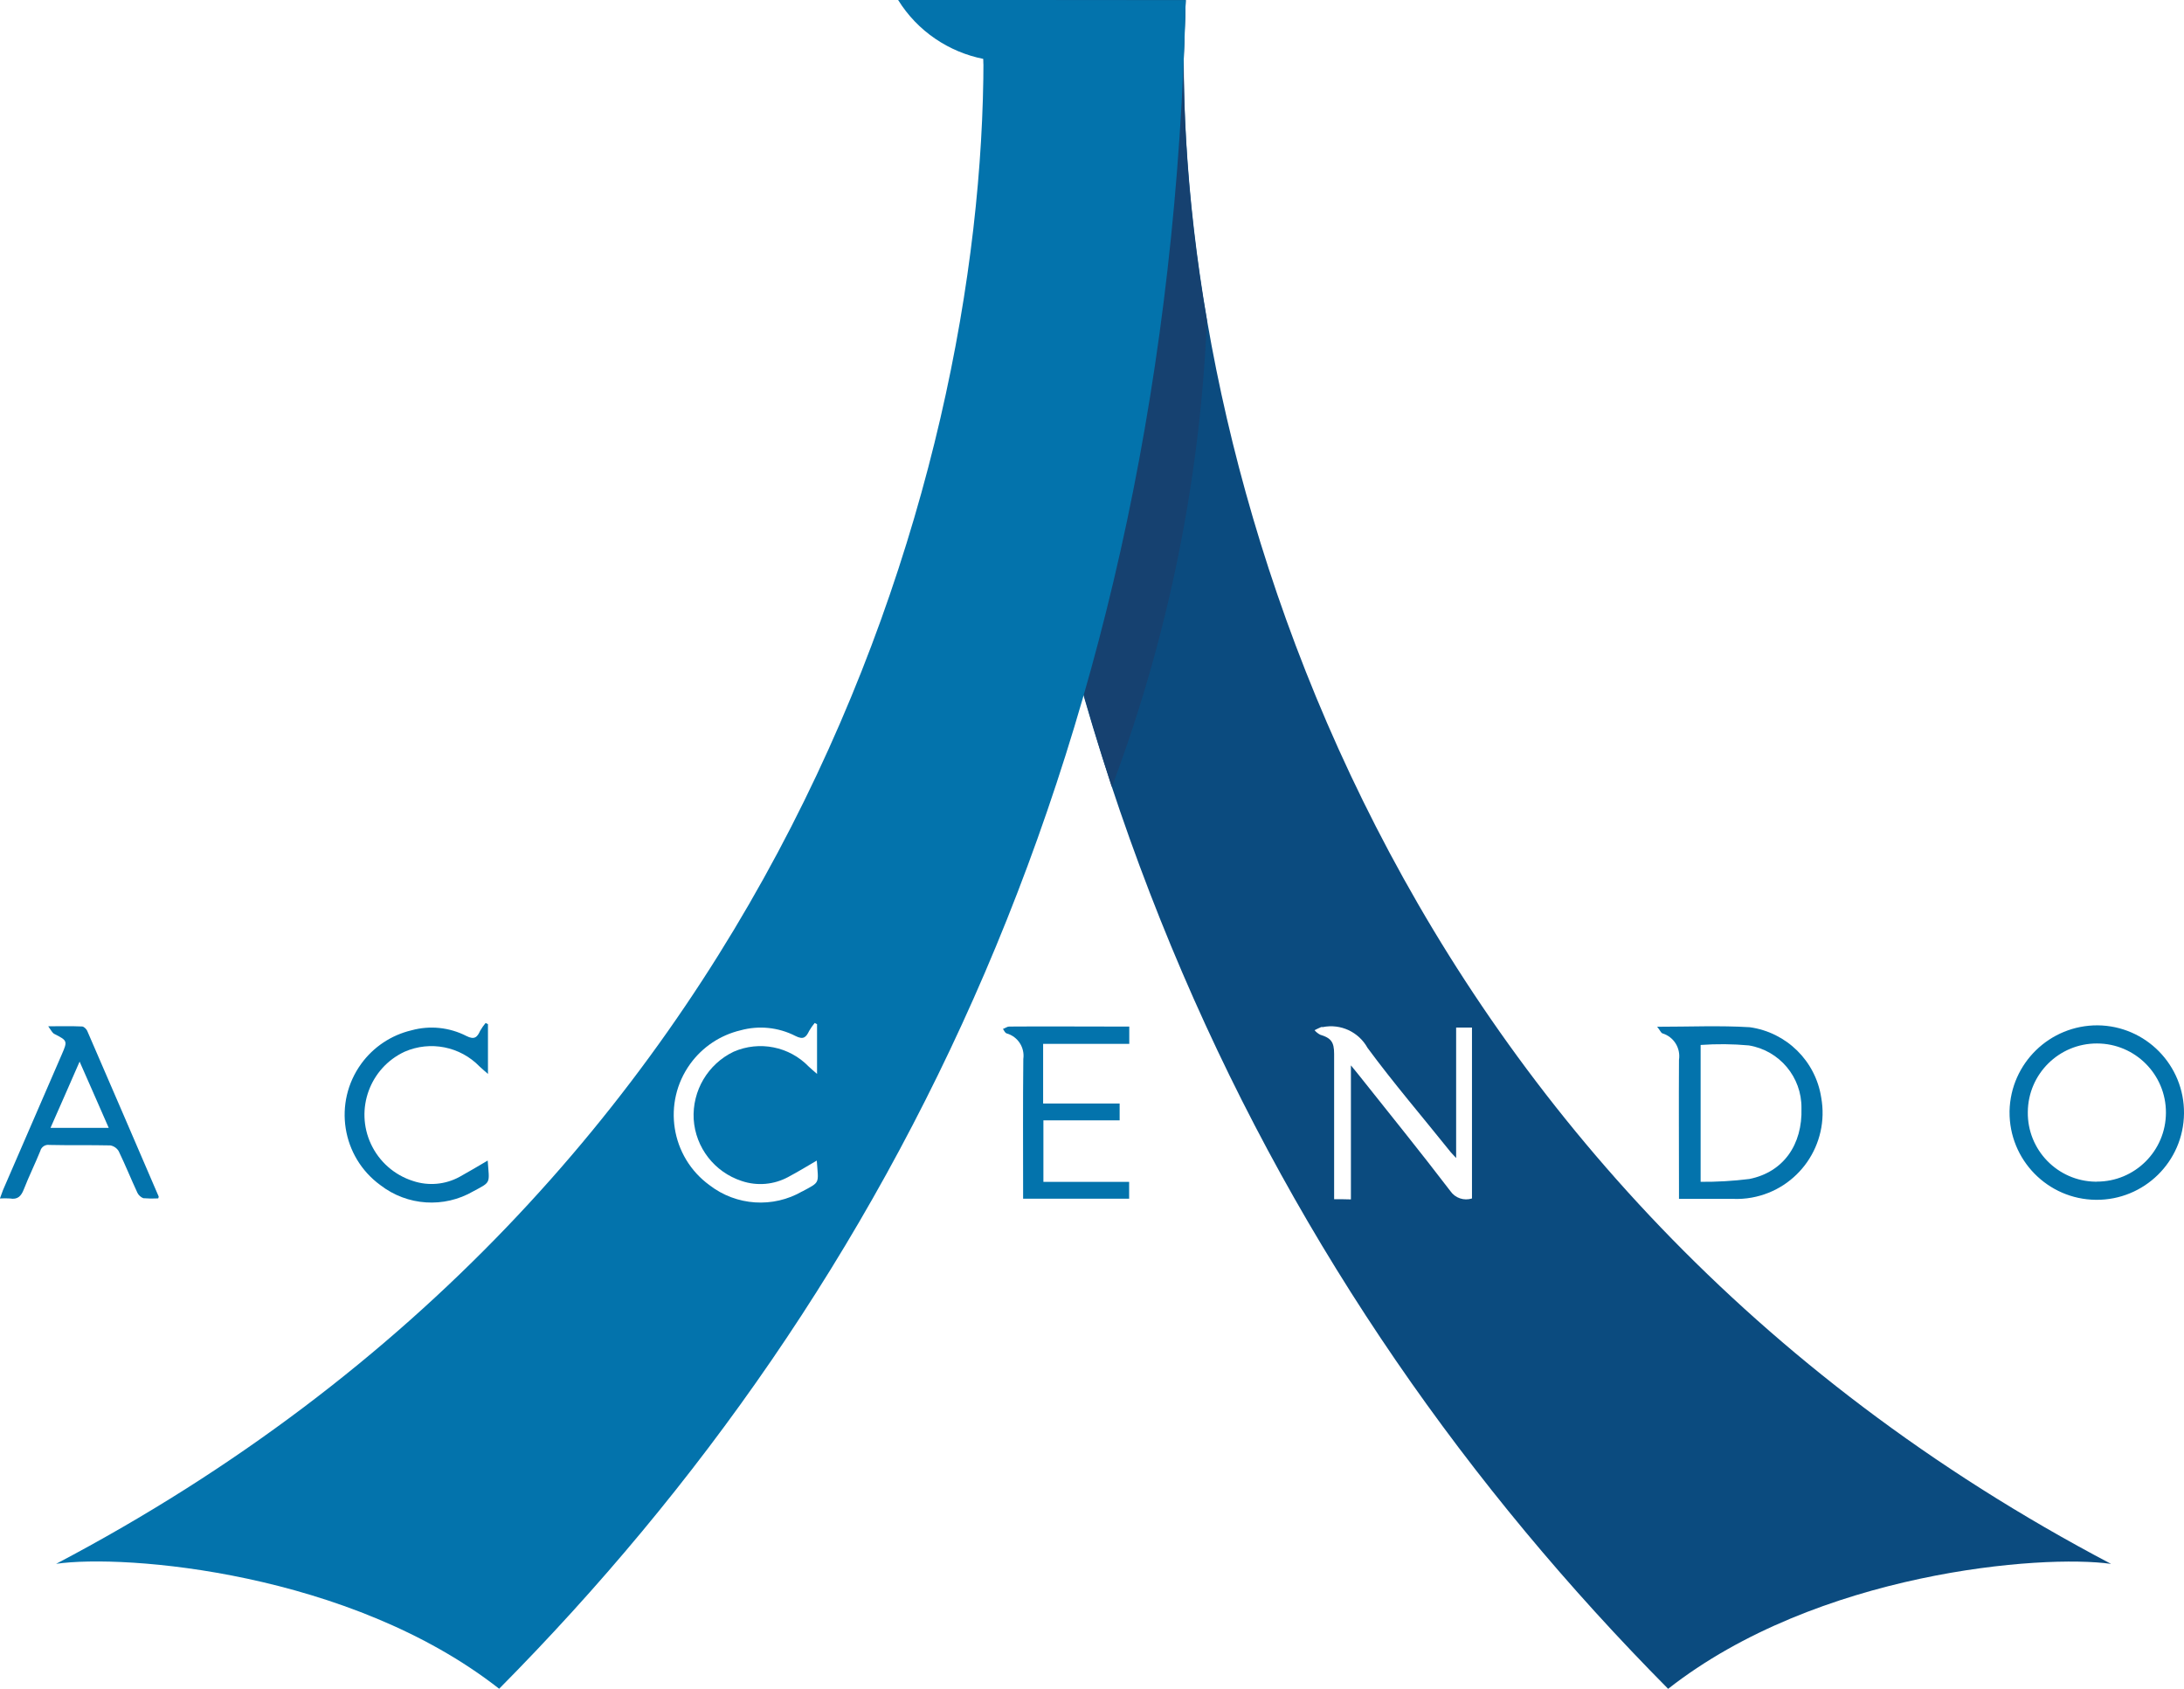
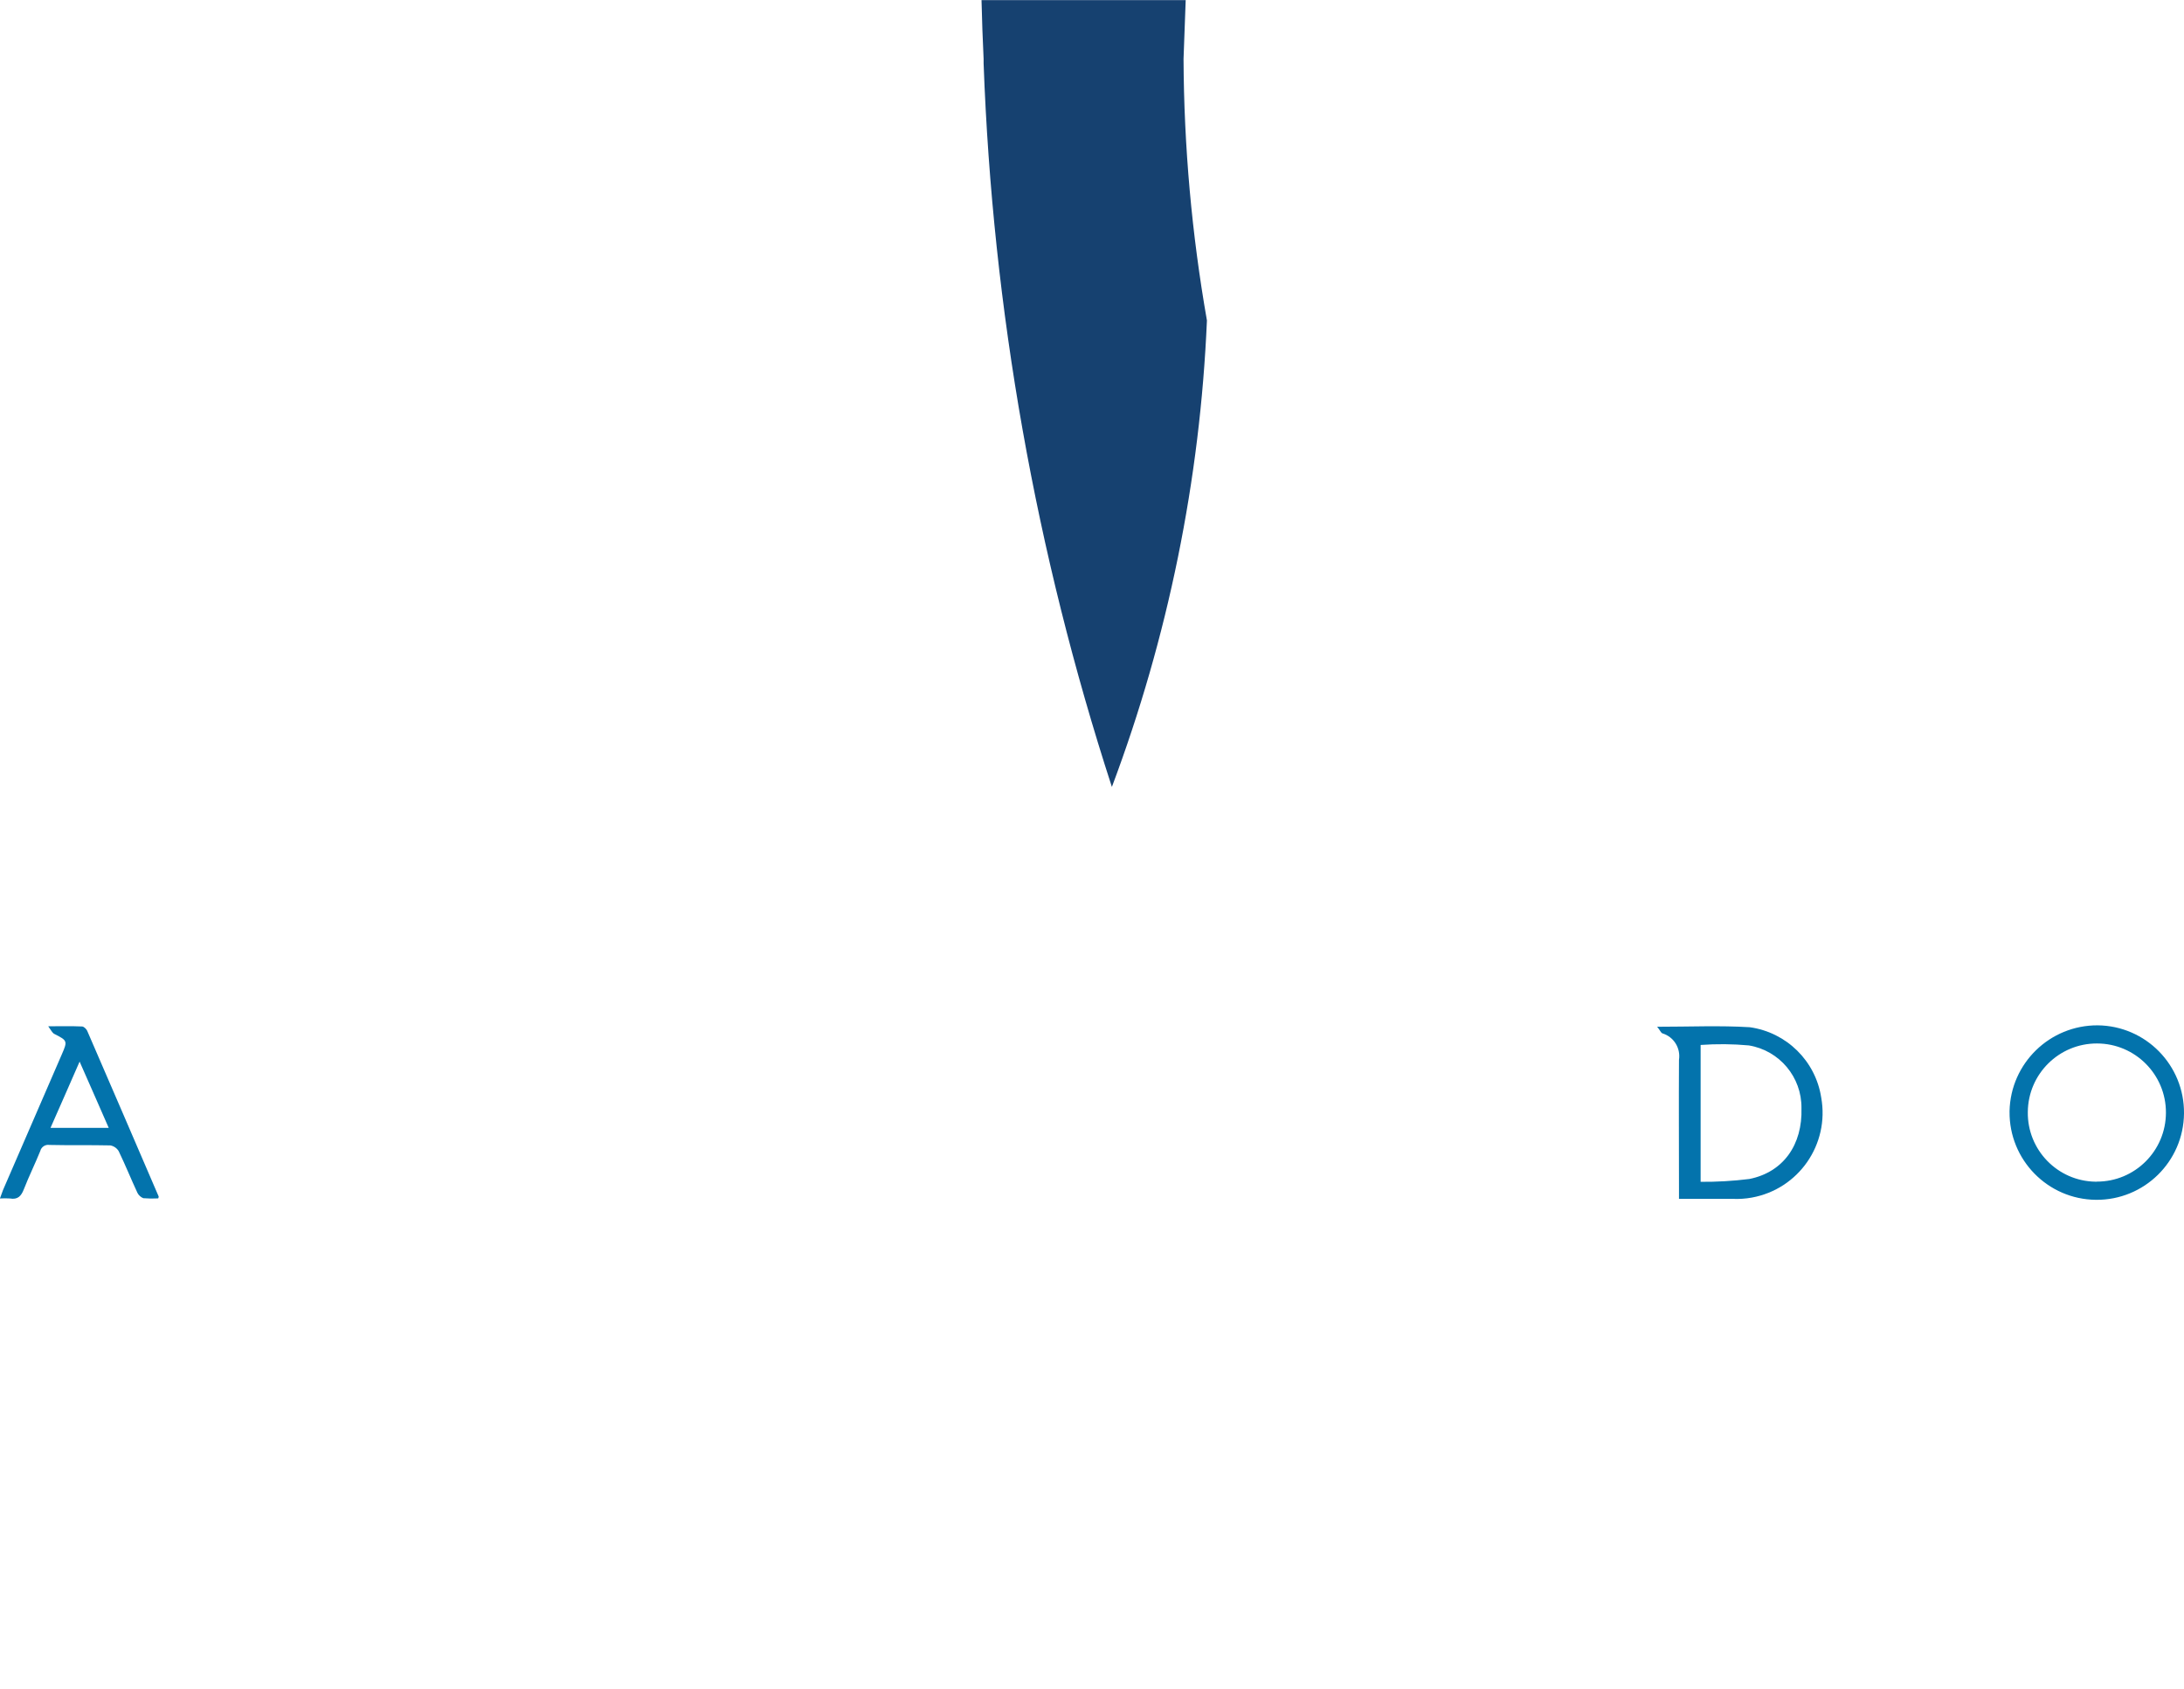
<svg xmlns="http://www.w3.org/2000/svg" id="Layer_2" viewBox="0 0 324 250.49">
  <defs>
    <style>.cls-1{fill:#0373ac;}.cls-2{fill:#164170;}.cls-3{fill:#0b4b7f;}</style>
  </defs>
  <g id="Logo_on_Light">
    <g>
-       <path class="cls-3" d="M175.61,8.74L175.9,.02h-30.29c2.54,110.15,42.94,191.01,101.86,250.47,22.12-17.35,55.53-19.99,65.71-18.53C205.8,175.51,175.61,71.25,175.61,8.74Zm42.76,169.02c-1.19,.38-2.49-.06-3.2-1.09-4.42-5.79-9.03-11.48-13.56-17.18-.32-.42-.67-.81-1.2-1.47v19.88c-.84-.03-1.58-.03-2.49-.03v-21.56c0-1.76-.46-2.35-2.07-2.84-.32-.17-.6-.39-.84-.67,.32-.14,.63-.32,.98-.46,.07-.03,.18,0,.25,0,2.65-.53,5.33,.72,6.64,3.09,3.86,5.23,8.11,10.19,12.19,15.28,.2,.28,.49,.53,.95,1.05v-19.35h2.35v25.36Z" />
      <path id="Path_2" class="cls-2" d="M145.92,8.74v.66c1.33,36.48,7.74,72.6,19.03,107.32,8.33-22.17,13.09-45.53,14.1-69.19-2.25-12.81-3.41-25.78-3.47-38.79L175.9,.02h-30.29c.07,2.93,.17,5.83,.31,8.72Z" />
      <path id="Path_5" class="cls-1" d="M245.85,152.29c4.85,0,9.3-.2,13.73,.07,5.45,.76,9.76,5,10.6,10.43,1.25,6.94-3.35,13.58-10.3,14.84-.93,.17-1.87,.23-2.8,.19h-8v-1.48c0-6.39-.04-12.78,0-19.14,.27-1.74-.77-3.42-2.46-3.93-.25-.11-.39-.53-.78-.98Zm6.43,23c2.42,.02,4.84-.12,7.24-.42,5.05-1.01,7.9-5.09,7.73-10.51,.05-4.6-3.26-8.55-7.8-9.3-2.38-.22-4.78-.24-7.16-.07v20.3Z" />
      <path id="Path_6" class="cls-1" d="M311.19,152.08c7.15,.07,12.88,5.92,12.81,13.07-.07,7.15-5.92,12.88-13.07,12.81-7.14-.07-12.88-5.92-12.81-13.07v-.1c.16-7.09,5.97-12.74,13.07-12.71Zm-.14,23.18c5.66,.02,10.26-4.56,10.27-10.22,.02-5.66-4.56-10.26-10.22-10.27-5.64-.02-10.23,4.53-10.27,10.17h0c-.08,5.62,4.42,10.25,10.04,10.33h.17Z" />
      <path id="Path_7" class="cls-1" d="M7.17,152.22c1.97,0,3.48-.04,4.99,.03,.28,0,.63,.35,.77,.63,3.55,8.19,7.08,16.38,10.61,24.59,0,.1-.03,.19-.07,.28-.74,.04-1.48,.03-2.21-.03-.38-.15-.7-.44-.88-.81-.95-2.04-1.79-4.14-2.78-6.18-.27-.44-.72-.75-1.23-.84-3.02-.07-6.01,0-9.03-.07-.63-.1-1.22,.3-1.37,.91-.77,1.9-1.69,3.76-2.43,5.66-.39,1.01-.91,1.58-2.07,1.37-.49-.03-.98-.03-1.48,0,.18-.49,.31-.88,.46-1.26,2.91-6.71,5.83-13.45,8.74-20.16,.84-1.93,.81-2-1.12-2.98-.31-.15-.48-.54-.91-1.13Zm.32,15.07h8.64c-1.44-3.27-2.81-6.43-4.32-9.83-1.48,3.37-2.85,6.53-4.32,9.83h0Z" />
-       <path id="Path_8" class="cls-1" d="M167.53,152.26v2.57h-12.78v8.85h11.35v2.49h-11.31v9.13h12.72v2.49h-15.73v-1.3c0-6.47-.04-12.92,.03-19.42,.24-1.7-.81-3.32-2.46-3.79-.25-.07-.39-.42-.56-.67,.32-.1,.63-.35,.91-.35,5.2-.04,10.4,0,15.59,0h2.25Z" />
-       <path id="Path_9" class="cls-1" d="M72.35,172.13c.25,3.48,.56,3.12-2.14,4.57-4.35,2.52-9.79,2.16-13.77-.91-5.76-4.19-7.03-12.25-2.85-18.01,1.81-2.49,4.45-4.25,7.45-4.96,2.73-.75,5.63-.45,8.15,.84,1.19,.61,1.62,.18,2.04-.77,.24-.41,.51-.8,.81-1.16,.11,.07,.23,.13,.35,.18v7.38c-.53-.49-.91-.77-1.23-1.09-2.89-2.99-7.32-3.87-11.13-2.21-5.16,2.4-7.4,8.53-5,13.69,1.22,2.62,3.48,4.61,6.23,5.48,2.29,.77,4.8,.55,6.92-.61,1.4-.77,2.73-1.57,4.18-2.42Z" />
-       <path class="cls-1" d="M133.24,0c1.42,2.29,3.3,4.25,5.53,5.76,2.15,1.46,4.58,2.48,7.13,2.98,0,62.51-30.19,166.77-137.57,223.21,10.16-1.48,43.59,1.19,65.72,18.53C132.96,191.03,173.35,110.17,175.9,.02,161.68,0,147.46,0,133.24,0Zm-14.21,176.7c-4.35,2.52-9.79,2.16-13.77-.91-5.76-4.19-7.03-12.25-2.85-18.01,1.81-2.49,4.45-4.25,7.45-4.96,2.73-.75,5.63-.45,8.15,.84,1.2,.61,1.58,.18,2.04-.77,.24-.41,.51-.8,.81-1.16,.11,.07,.23,.13,.35,.18v7.38c-.53-.49-.91-.77-1.23-1.09-2.89-2.99-7.33-3.87-11.14-2.21-3.82,1.83-6.16,5.78-5.93,10.01,.27,4.23,3.1,7.86,7.13,9.17,2.29,.77,4.8,.55,6.92-.61,1.44-.77,2.78-1.58,4.21-2.42,.25,3.48,.56,3.12-2.14,4.57Z" />
    </g>
  </g>
</svg>